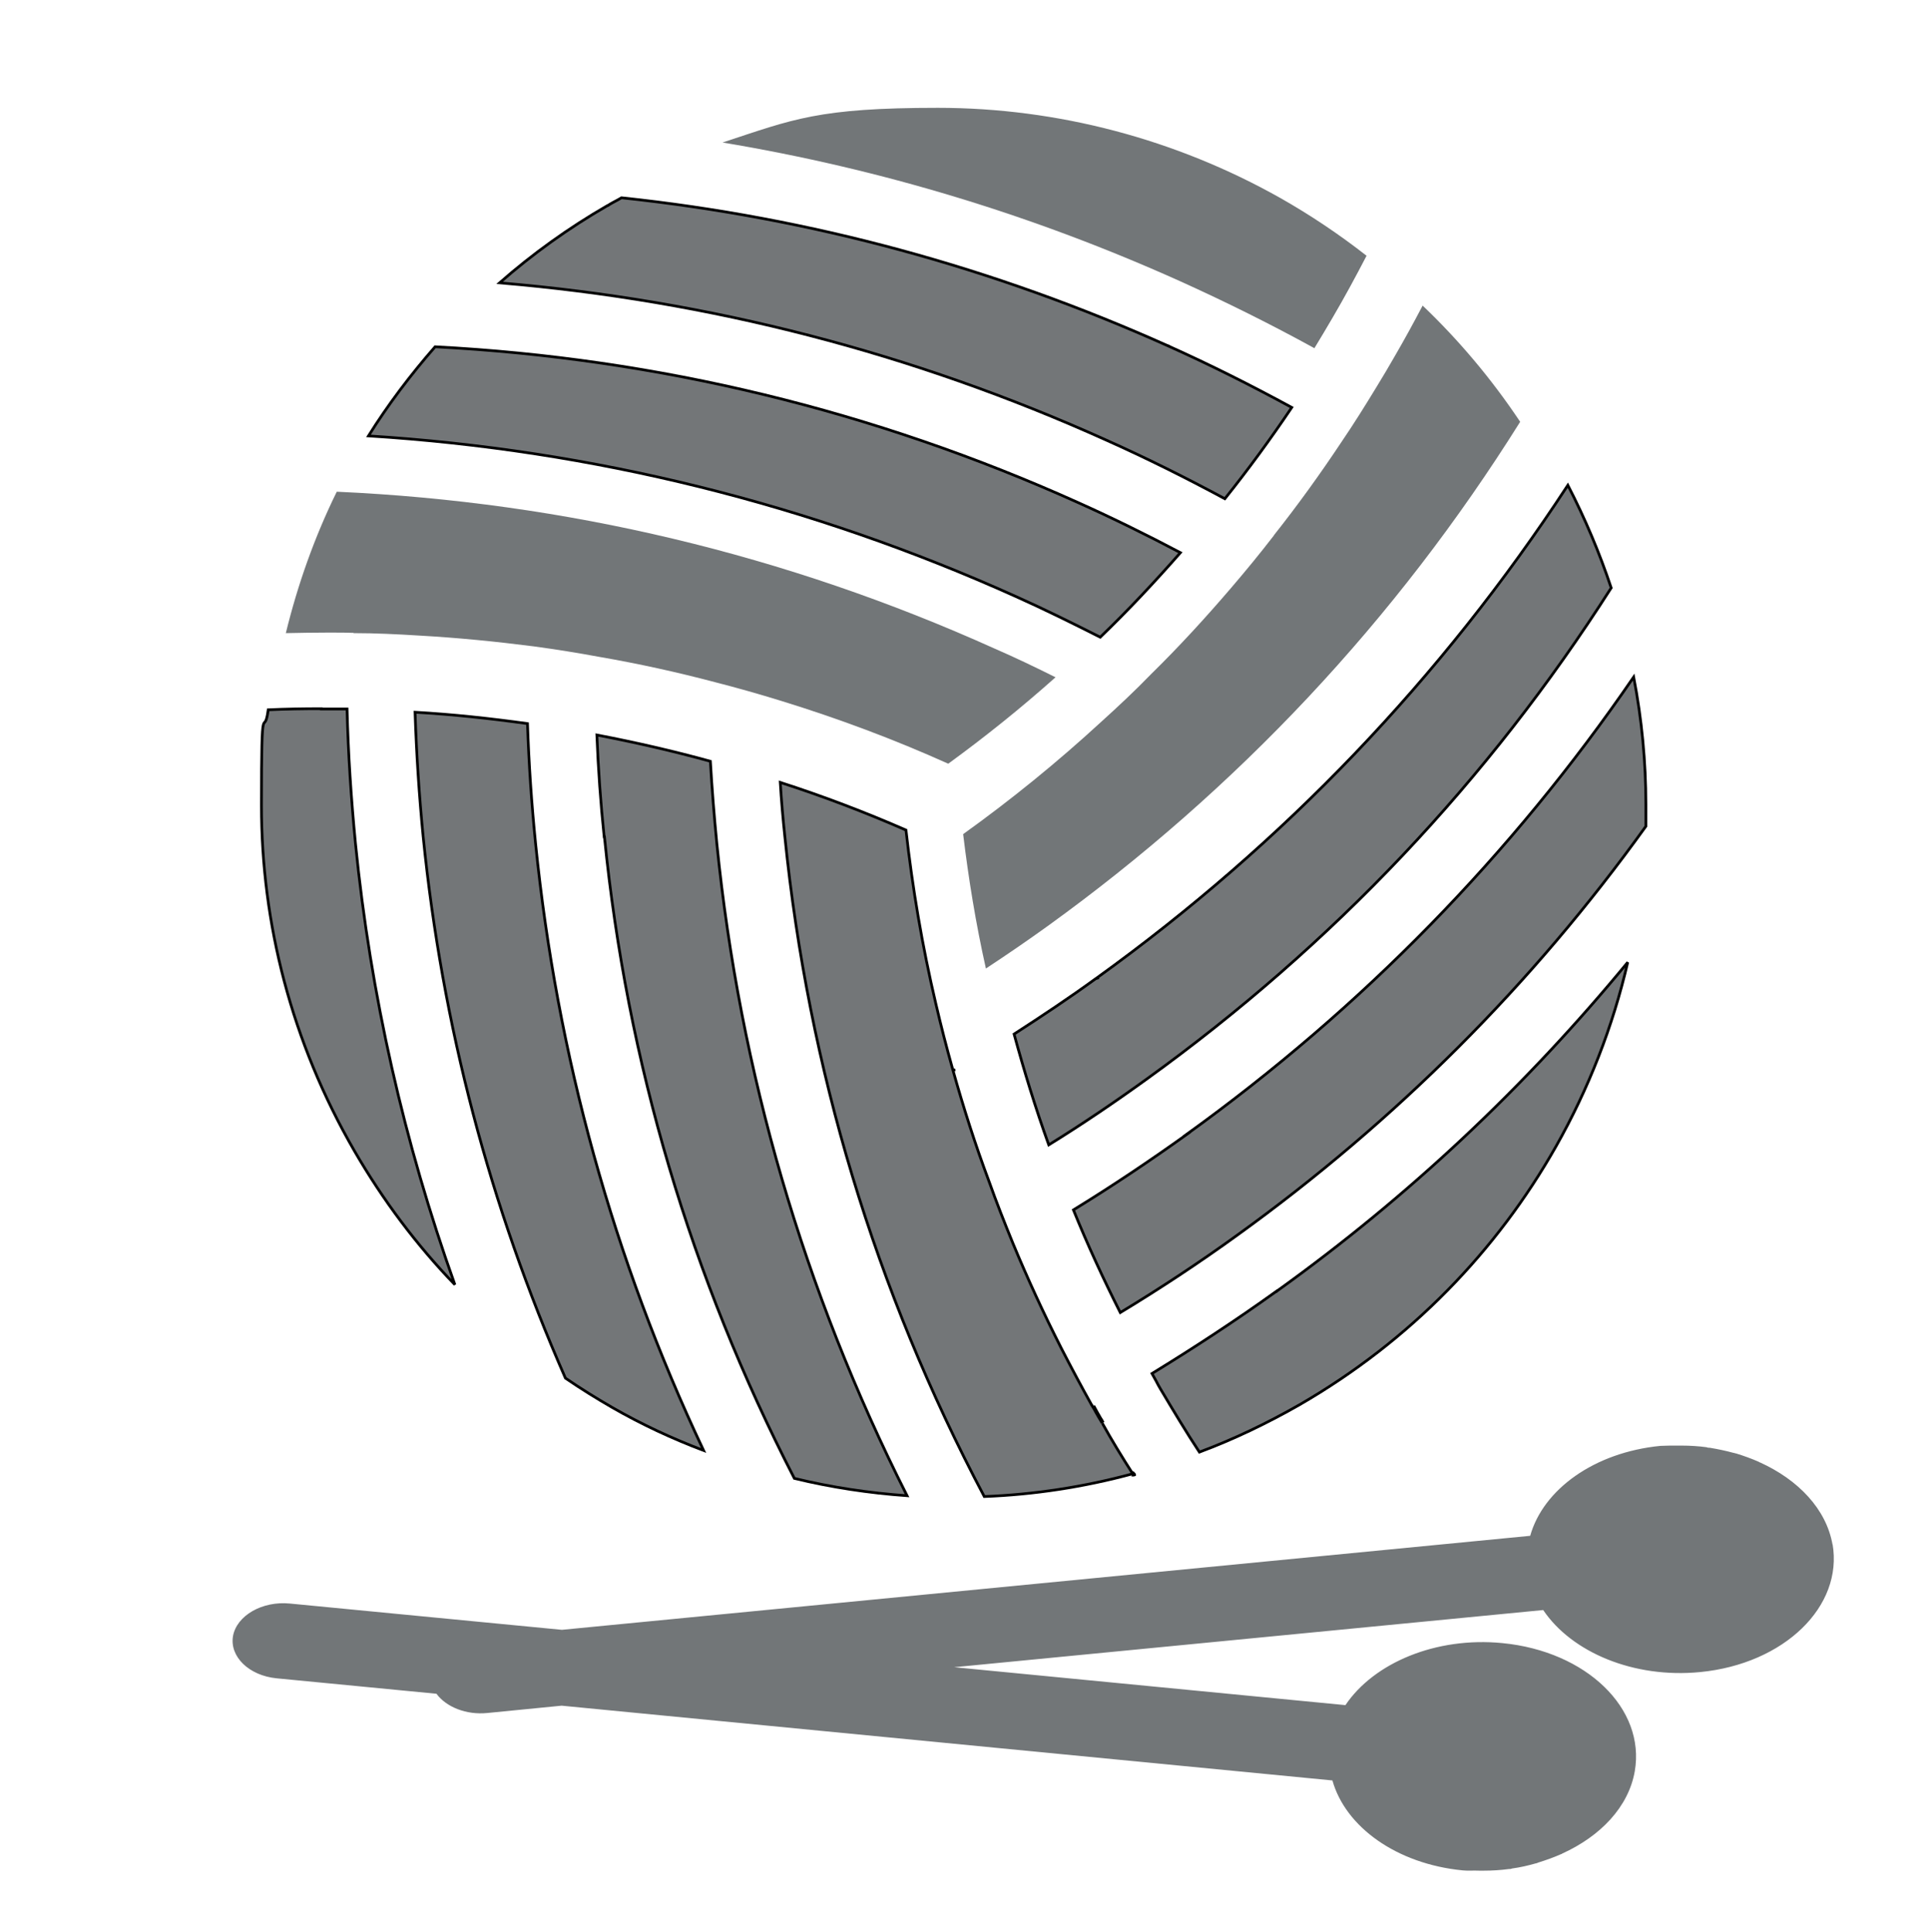
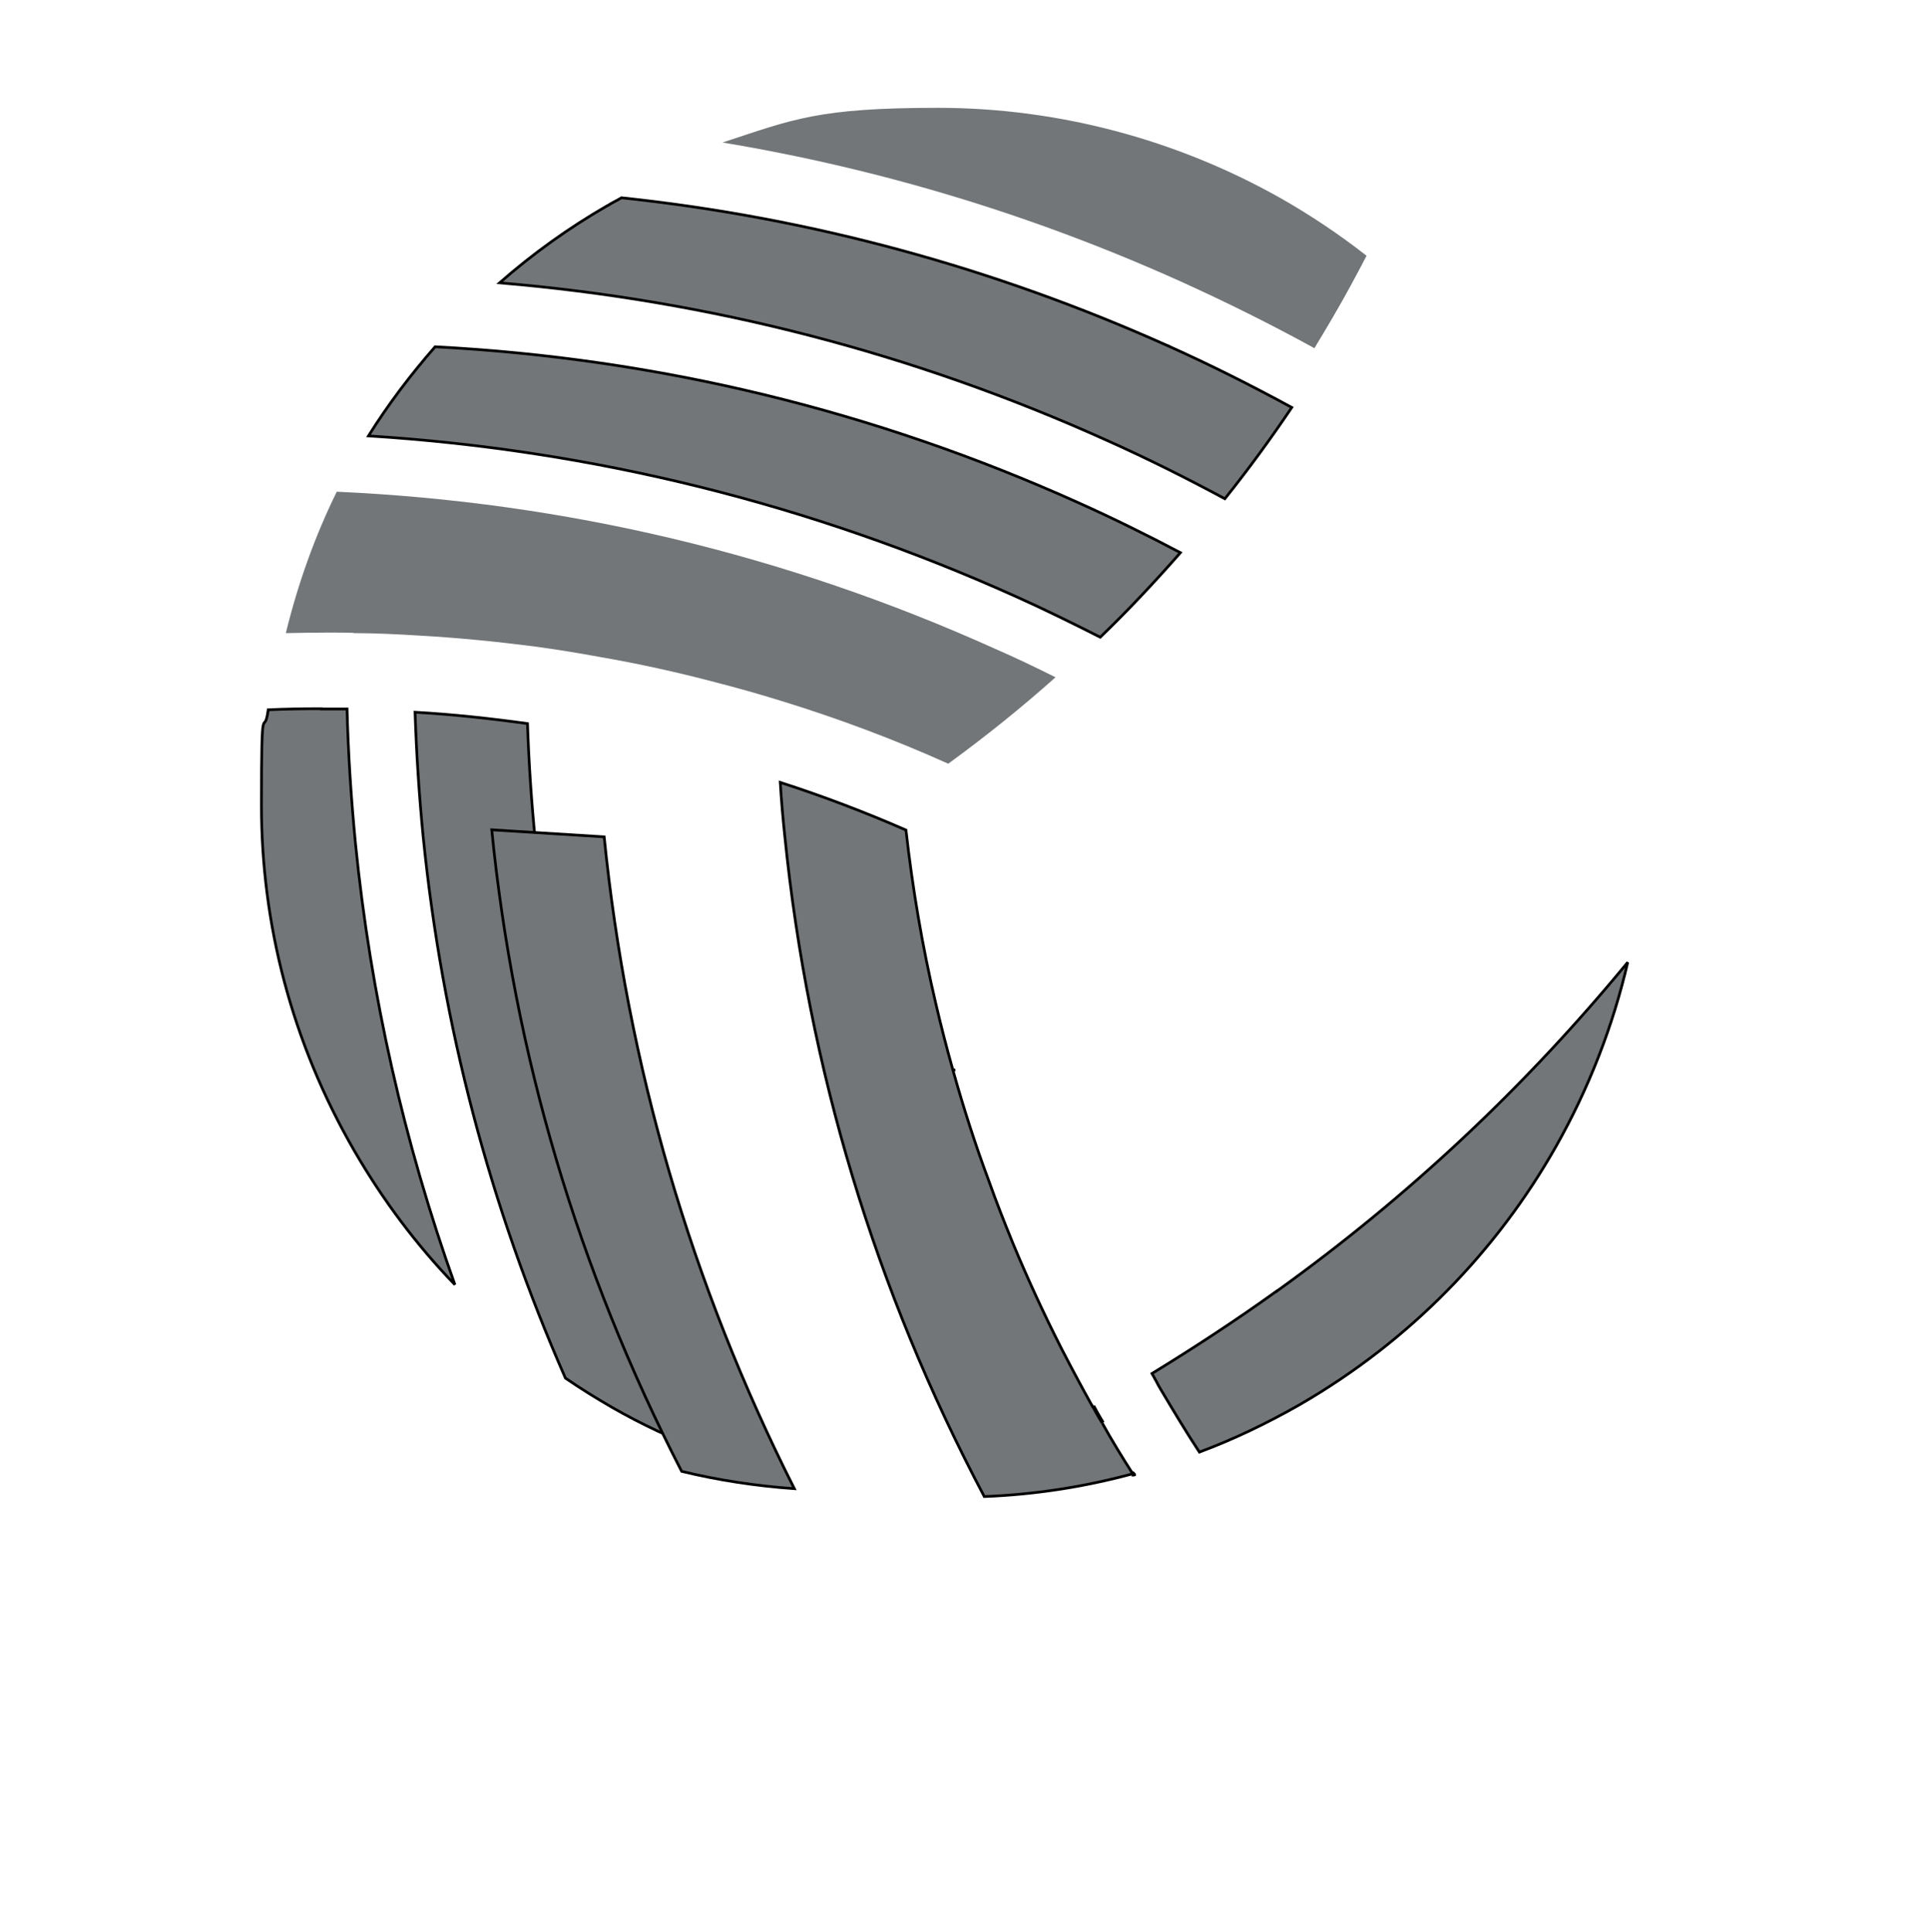
<svg xmlns="http://www.w3.org/2000/svg" viewBox="0 0 712 713" version="1.1" data-sanitized-data-name="レイヤー 1" data-name="レイヤー 1" id="_レイヤー_1">
  <defs>
    <style>
      .cls-1 {
        fill: #727678;
        stroke-width: 0px;
      }

      .cls-2 {
        fill: #737678;
        stroke: #000;
      }
    </style>
  </defs>
-   <path d="M438,418.7h0c64.7-46.6,120.1-103.3,165-168.8,3,15.6,4.5,31.3,4.5,47s0,2.8,0,4.1h0c0,1.3,0,2.6,0,4-41.8,58.2-92.3,108.7-150.8,150.9l.3.4-.3-.4c-14.1,10.2-28.5,19.7-43.2,28.6-6.3-12.5-12.1-25.1-17.3-37.9,14.2-8.7,28.2-18.1,41.9-27.9Z" class="cls-2" />
-   <path d="M404.8,361c69-49.7,127.4-110.8,173.9-181.9,6.4,12.4,11.7,25,16,37.9-45.4,71.2-103,131.9-171.3,181.2-11.9,8.6-24,16.8-36.3,24.4-4.9-13.6-9.1-27.3-12.8-40.9,10.2-6.6,20.3-13.3,30.2-20.5h.1c0,0,.3-.1.3-.1Z" class="cls-2" />
  <path d="M224.3,75.9h0s0,0,0,0c1.2-.8,2.4-1.4,3.7-2.1.5-.3.9-.5,1.4-.8,69.8,7.4,137.4,25.8,201.8,54.7l.2-.5-.2.5c15.6,7,30.7,14.6,45.6,22.7-7.8,11.6-16,22.8-24.7,33.7-14.3-7.7-28.9-15-43.9-21.7-71.2-32.1-146.3-51.5-223.8-58,12.1-10.6,25.4-20.2,39.8-28.5Z" class="cls-2" />
  <path d="M406.1,235.2c-10.3-5.2-20.6-10.3-31.1-15-75.9-34.2-156.2-54.1-239-59.3,7.2-11.5,15.5-22.5,24.6-32.9,82.4,4.3,162,23.6,237.3,57.5h0c12.9,5.8,25.5,12,37.8,18.5-9.5,10.8-19.3,21.3-29.6,31.2Z" class="cls-2" />
  <path d="M118.6,261.7c3.3,0,6.4,0,9.5,0,.4,16.5,1.5,33,3.1,49.6h0c5.6,56.1,18,110.5,36.7,162.9-14.1-14.6-26.5-31.1-37.1-49.4-23.3-40.3-34.3-84.1-34.3-127.5s.9-23.7,2.5-35.3c6.5-.3,13-.4,19.6-.4Z" class="cls-2" />
  <path d="M197.7,311.5c7.9,78.1,28.7,153.3,62,223.9-11.6-4.4-22.8-9.6-33.6-15.8h0c-5.9-3.4-11.7-7-17.4-10.9-27.9-63.5-45.5-130.3-52.5-199.8-1.5-15.3-2.5-30.7-3-46,14,.8,27.8,2.3,41.5,4.2.5,14.8,1.5,29.6,3,44.4h0Z" class="cls-2" />
-   <path d="M223,308.9h0c-1.3-12.5-2.2-25.2-2.7-37.6,14.1,2.7,28.1,5.9,41.9,9.7.6,10.1,1.4,20.3,2.4,30.5h0c8.5,84.3,32.1,165.1,70.2,240.6-14.1-1-28-3.1-41.6-6.4-38.2-74.2-61.8-153.7-70.1-236.8Z" class="cls-2" />
+   <path d="M223,308.9h0h0c8.5,84.3,32.1,165.1,70.2,240.6-14.1-1-28-3.1-41.6-6.4-38.2-74.2-61.8-153.7-70.1-236.8Z" class="cls-2" />
  <path d="M403.2,519.1h0c-4-7.2-7.8-14.3-11.5-21.5h0c-6.5-12.8-12.4-25.6-17.8-38.6h0c-3.1-7.6-6.1-15.2-8.8-22.8-5.1-13.6-9.5-27.4-13.4-41.3h.5c0-.1-.5,0-.5,0-2.3-8.2-4.4-16.3-6.3-24.5-5-21.2-8.6-42.6-11-64-15.1-6.6-30.6-12.5-46.4-17.6.4,6.7,1,13.5,1.7,20.1h0c8.7,85.6,33.3,167.4,73.6,243.5,18.3-.7,36.7-3.5,54.8-8.4-3.9-6.1-7.7-12.3-11.2-18.6M403.2,519.1l4,6M403.2,519.1h0s0,0,0,0M403.2,519.1l.5-.2M406.8,525.3l.4-.2M406.8,525.3h0s.4-.2.4-.2M406.8,525.3c-.3-.6-.6-1.1-1-1.7-.9-1.5-1.7-3-2.5-4.5M407.2,525.1c-.3-.6-.6-1.1-1-1.7-.9-1.5-1.7-3-2.5-4.5M403.3,519.2h0c0,0,.4-.3.4-.3M403.3,519.2s0,0,0,0c0,0,0,0,0,0h0s.4-.2.4-.2M418.8,544.3c0-.1-.2-.3-.3-.4l-.2.6c.2,0,.3,0,.5-.1Z" class="cls-2" />
  <path d="M471.4,476.5c48.6-34.9,91.8-75.6,129.4-121.3-5.5,23.7-14.4,46.6-26.5,68-21.7,38.3-53.6,71.6-94.6,95.3-12.1,6.9-24.4,12.8-37,17.5-5-7.6-9.6-15.3-14.3-23.2-.6-1-1.2-2.1-1.7-3.1h0c-.5-.9-1-1.8-1.5-2.7,15.5-9.5,30.8-19.5,45.7-30.2h0c0,.1.3-.1.3-.1Z" class="cls-2" />
  <path d="M485.1,128.6c2.3-3.8,4.6-7.6,6.8-11.4,4.4-7.5,8.5-15.1,12.5-22.8-10.1-7.9-20.7-15-31.8-21.3-38.5-21.7-82.2-33.3-126.4-33.3s-53.4,4.2-79.5,12.8c58.2,9.7,114.7,26.8,169.1,51.3,16.8,7.6,33.3,15.8,49.3,24.6h0Z" class="cls-1" />
  <path d="M130.5,233.7c8.1,0,16.2.4,24.2.9,14.2.8,28.4,2.2,42.4,4,8.1,1.1,16.2,2.4,24.3,3.9,14.4,2.5,28.5,5.6,42.5,9.3,8.2,2.1,16.3,4.4,24.4,6.9,21.1,6.5,41.7,14.2,61.7,23.2,13.6-9.9,26.8-20.5,39.6-31.9-7.4-3.7-14.9-7.3-22.5-10.6-77-34.7-158.4-54.1-242.8-57.9-8.2,16.7-14.4,34.2-18.8,52.2,5.1-.1,10.2-.2,15.4-.2s6.4,0,9.6.1h0Z" class="cls-1" />
-   <path d="M470,197.9c-5,6.5-10.2,12.8-15.5,19-9.5,11.1-19.3,21.8-29.6,31.9-5.9,6.1-12.1,11.9-18.4,17.6-16.3,15-33.3,28.8-51,41.5,2,16.6,4.7,33.1,8.4,49.6,7.6-5,15.2-10.2,22.7-15.6,70-50.5,128.6-112.9,174.5-186.2-10.6-15.9-22.7-30.2-36-42.9-3.3,6.3-6.7,12.5-10.3,18.7-2.2,3.8-4.4,7.6-6.7,11.3-4.2,6.9-8.5,13.8-13,20.4-7.9,11.9-16.2,23.4-25,34.5v.2Z" class="cls-1" />
-   <path d="M676.4,570.2c-2.3-13.2-12.7-24-26.8-30.4-.1,0-.2,0-.4-.2-2.7-1.2-5.5-2.2-8.4-3.1-.3,0-.6-.2-.9-.2-2.9-.8-5.8-1.4-8.8-1.9-.4,0-.8,0-1.2-.2-3-.4-6.1-.6-9.2-.6h-1.8c-2,0-3.9,0-6,.1-24.5,2.4-43.3,16.1-48.1,33.2l-357.4,34.7-100.4-9.7c-10.2-1-19.6,4.4-21,12-1.3,7.6,5.9,14.6,16.1,15.6l59,5.7c3.6,4.9,11,7.9,18.8,7.1l27.4-2.7,284.5,27.6c4.8,17.1,23.6,30.8,48.1,33.2,2,.2,4,0,6,.1h1.8c3.2,0,6.2-.2,9.2-.6.4,0,.8,0,1.2-.2,3-.4,6-1.1,8.8-1.9.3,0,.6-.2.9-.3,2.9-.9,5.7-1.9,8.4-3.1.1,0,.2,0,.4-.2,14.1-6.4,24.5-17.2,26.8-30.4,4-23.1-17.8-44.3-48.9-47.3-24.5-2.4-47.4,7.3-57.9,22.9l-144.4-14,217.4-21.1c10.5,15.6,33.4,25.3,57.9,22.9,31-3,52.9-24.2,48.9-47.3v.3Z" class="cls-1" />
</svg>